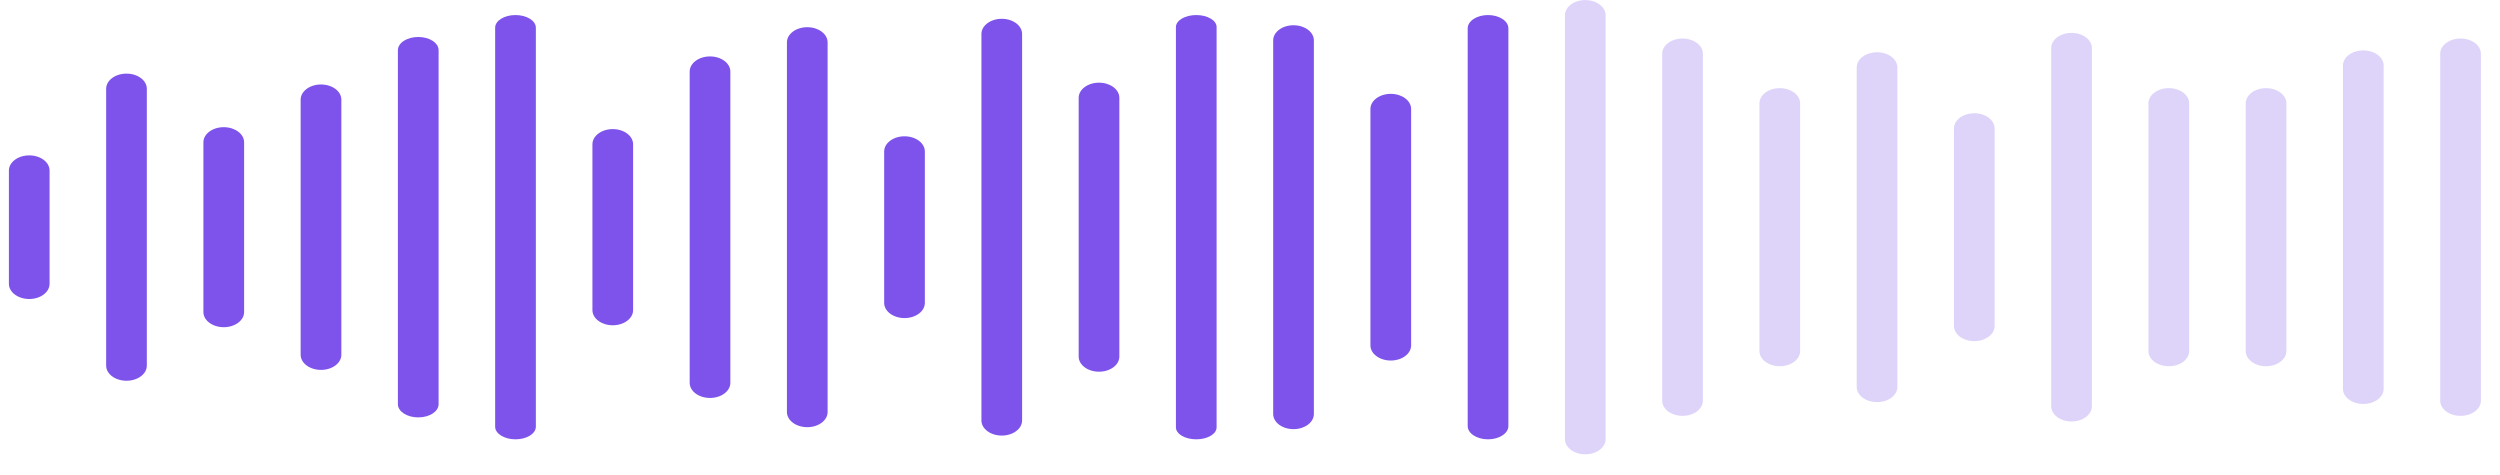
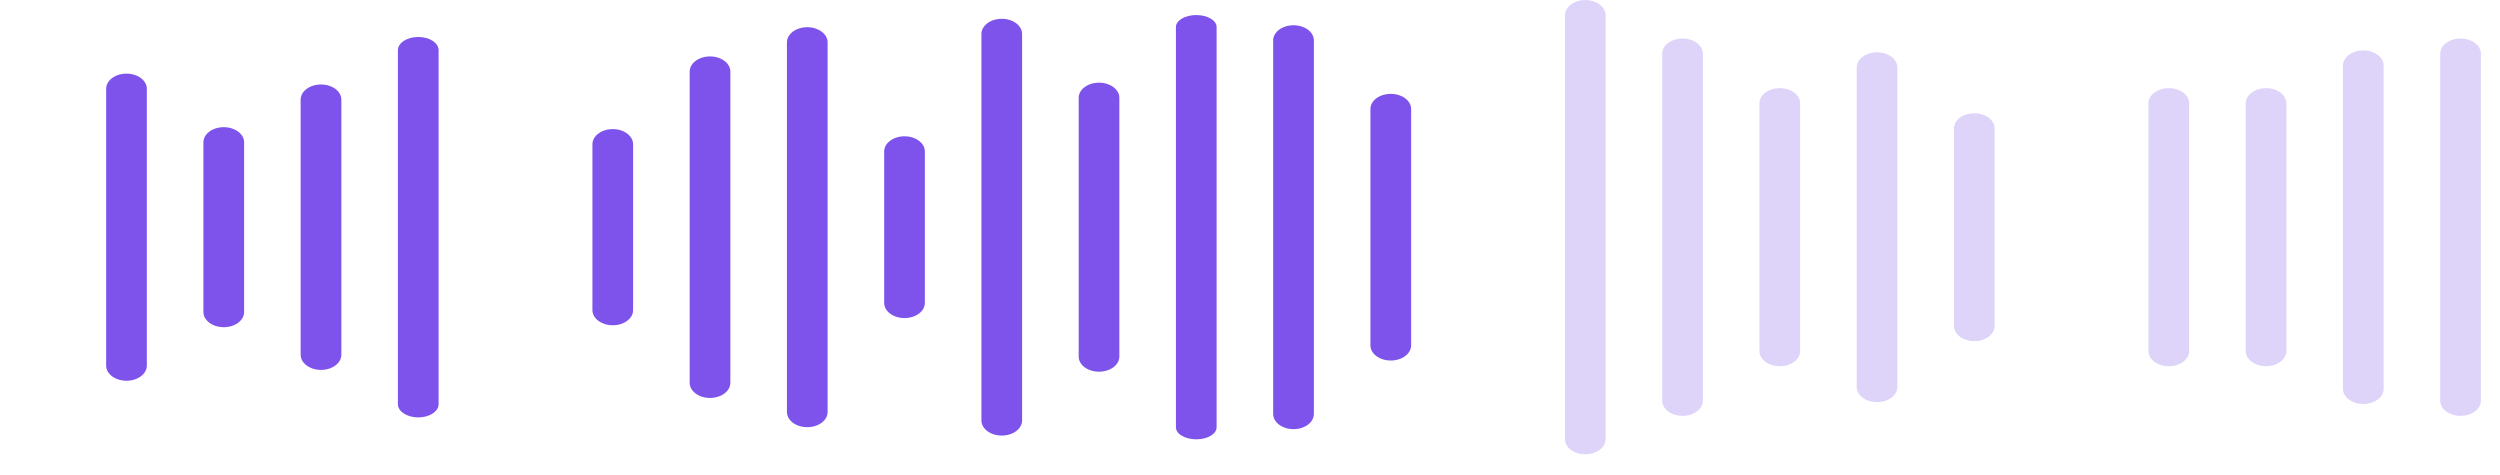
<svg xmlns="http://www.w3.org/2000/svg" width="100" height="19" viewBox="0 0 100 19" fill="none">
-   <path fill-rule="evenodd" clip-rule="evenodd" d="M1.17 11.96C0.72 11.96 0.356 11.688 0.356 11.353L0.356 6.822C0.356 6.487 0.72 6.215 1.17 6.215C1.619 6.215 1.983 6.487 1.983 6.822L1.983 11.353C1.983 11.688 1.619 11.96 1.17 11.96Z" fill="#7D53EB" />
  <path fill-rule="evenodd" clip-rule="evenodd" d="M5.06 15.23C4.61 15.23 4.246 14.959 4.246 14.624L4.246 3.551C4.246 3.216 4.61 2.945 5.06 2.945C5.509 2.945 5.873 3.216 5.873 3.551L5.873 14.624C5.873 14.959 5.509 15.23 5.06 15.23Z" fill="#7D53EB" />
  <path fill-rule="evenodd" clip-rule="evenodd" d="M8.95 13.088C8.501 13.088 8.136 12.817 8.136 12.482V5.693C8.136 5.358 8.501 5.087 8.95 5.087C9.399 5.087 9.764 5.358 9.764 5.693V12.482C9.764 12.817 9.399 13.088 8.95 13.088Z" fill="#7D53EB" />
  <path fill-rule="evenodd" clip-rule="evenodd" d="M12.84 14.796C12.391 14.796 12.026 14.525 12.026 14.19L12.026 3.985C12.026 3.651 12.391 3.379 12.84 3.379C13.289 3.379 13.654 3.651 13.654 3.985V14.19C13.654 14.525 13.289 14.796 12.84 14.796Z" fill="#7D53EB" />
  <path fill-rule="evenodd" clip-rule="evenodd" d="M16.73 16.696C16.281 16.696 15.916 16.46 15.916 16.168L15.916 2.007C15.916 1.715 16.281 1.479 16.73 1.479C17.18 1.479 17.544 1.715 17.544 2.007V16.168C17.544 16.46 17.18 16.696 16.73 16.696Z" fill="#7D53EB" />
-   <path fill-rule="evenodd" clip-rule="evenodd" d="M20.62 17.573C20.171 17.573 19.806 17.347 19.806 17.068V1.107C19.806 0.828 20.171 0.602 20.62 0.602C21.07 0.602 21.434 0.828 21.434 1.107V17.068C21.434 17.347 21.07 17.573 20.62 17.573Z" fill="#7D53EB" />
  <path fill-rule="evenodd" clip-rule="evenodd" d="M24.51 13.011C24.061 13.011 23.697 12.739 23.697 12.405V5.771C23.697 5.436 24.061 5.164 24.51 5.164C24.96 5.164 25.324 5.436 25.324 5.771V12.405C25.324 12.739 24.96 13.011 24.51 13.011Z" fill="#7D53EB" />
  <path fill-rule="evenodd" clip-rule="evenodd" d="M28.4 15.918C27.951 15.918 27.587 15.647 27.587 15.312V2.863C27.587 2.529 27.951 2.257 28.4 2.257C28.85 2.257 29.214 2.529 29.214 2.863V15.312C29.214 15.647 28.85 15.918 28.4 15.918Z" fill="#7D53EB" />
  <path fill-rule="evenodd" clip-rule="evenodd" d="M32.291 17.087C31.841 17.087 31.477 16.816 31.477 16.481V1.694C31.477 1.359 31.841 1.088 32.291 1.088C32.74 1.088 33.104 1.359 33.104 1.694V16.481C33.104 16.816 32.74 17.087 32.291 17.087Z" fill="#7D53EB" />
  <path fill-rule="evenodd" clip-rule="evenodd" d="M36.181 12.723C35.731 12.723 35.367 12.451 35.367 12.117V6.059C35.367 5.724 35.731 5.452 36.181 5.452C36.63 5.452 36.994 5.724 36.994 6.059V12.117C36.994 12.451 36.63 12.723 36.181 12.723Z" fill="#7D53EB" />
  <path fill-rule="evenodd" clip-rule="evenodd" d="M40.071 17.423C39.621 17.423 39.257 17.152 39.257 16.817V1.359C39.257 1.024 39.621 0.752 40.071 0.752C40.52 0.752 40.884 1.024 40.884 1.359V16.817C40.884 17.152 40.52 17.423 40.071 17.423Z" fill="#7D53EB" />
  <path fill-rule="evenodd" clip-rule="evenodd" d="M43.961 14.868C43.511 14.868 43.147 14.597 43.147 14.262V3.913C43.147 3.578 43.511 3.307 43.961 3.307C44.41 3.307 44.774 3.578 44.774 3.913V14.262C44.774 14.597 44.41 14.868 43.961 14.868Z" fill="#7D53EB" />
  <path fill-rule="evenodd" clip-rule="evenodd" d="M47.851 17.573C47.401 17.573 47.037 17.359 47.037 17.094V1.081C47.037 0.817 47.401 0.602 47.851 0.602C48.3 0.602 48.664 0.817 48.664 1.081V17.094C48.664 17.359 48.3 17.573 47.851 17.573Z" fill="#7D53EB" />
  <path fill-rule="evenodd" clip-rule="evenodd" d="M51.741 17.166C51.292 17.166 50.927 16.894 50.927 16.559V1.616C50.927 1.281 51.292 1.01 51.741 1.01C52.19 1.01 52.555 1.281 52.555 1.616V16.559C52.555 16.894 52.19 17.166 51.741 17.166Z" fill="#7D53EB" />
  <path fill-rule="evenodd" clip-rule="evenodd" d="M55.631 14.421C55.182 14.421 54.817 14.15 54.817 13.815V4.36C54.817 4.025 55.182 3.754 55.631 3.754C56.08 3.754 56.445 4.025 56.445 4.36V13.815C56.445 14.15 56.08 14.421 55.631 14.421Z" fill="#7D53EB" />
-   <path fill-rule="evenodd" clip-rule="evenodd" d="M59.521 17.573C59.072 17.573 58.708 17.335 58.708 17.042V1.133C58.708 0.84 59.072 0.602 59.521 0.602C59.971 0.602 60.335 0.84 60.335 1.133V17.042C60.335 17.335 59.971 17.573 59.521 17.573Z" fill="#7D53EB" />
  <path fill-rule="evenodd" clip-rule="evenodd" d="M63.411 18.172C62.962 18.172 62.598 17.901 62.598 17.566V0.609C62.598 0.275 62.962 0.003 63.411 0.003C63.861 0.003 64.225 0.275 64.225 0.609V17.566C64.225 17.901 63.861 18.172 63.411 18.172Z" fill="#DED4FA" />
  <path fill-rule="evenodd" clip-rule="evenodd" d="M67.301 16.634C66.852 16.634 66.488 16.363 66.488 16.028V2.148C66.488 1.813 66.852 1.541 67.301 1.541C67.751 1.541 68.115 1.813 68.115 2.148V16.028C68.115 16.363 67.751 16.634 67.301 16.634Z" fill="#DED4FA" />
  <path fill-rule="evenodd" clip-rule="evenodd" d="M71.191 14.649C70.742 14.649 70.378 14.377 70.378 14.043V4.132C70.378 3.798 70.742 3.526 71.191 3.526C71.641 3.526 72.005 3.798 72.005 4.132V14.043C72.005 14.377 71.641 14.649 71.191 14.649Z" fill="#DED4FA" />
  <path fill-rule="evenodd" clip-rule="evenodd" d="M75.082 16.084C74.632 16.084 74.268 15.813 74.268 15.478V2.697C74.268 2.362 74.632 2.091 75.082 2.091C75.531 2.091 75.895 2.362 75.895 2.697V15.478C75.895 15.813 75.531 16.084 75.082 16.084Z" fill="#DED4FA" />
  <path fill-rule="evenodd" clip-rule="evenodd" d="M78.972 13.645C78.522 13.645 78.158 13.373 78.158 13.039V5.137C78.158 4.802 78.522 4.53 78.972 4.53C79.421 4.53 79.785 4.802 79.785 5.137V13.039C79.785 13.373 79.421 13.645 78.972 13.645Z" fill="#DED4FA" />
-   <path fill-rule="evenodd" clip-rule="evenodd" d="M82.862 16.859C82.412 16.859 82.048 16.588 82.048 16.253V1.922C82.048 1.587 82.412 1.316 82.862 1.316C83.311 1.316 83.675 1.587 83.675 1.922V16.253C83.675 16.588 83.311 16.859 82.862 16.859Z" fill="#DED4FA" />
  <path fill-rule="evenodd" clip-rule="evenodd" d="M86.752 14.649C86.302 14.649 85.938 14.377 85.938 14.043V4.132C85.938 3.798 86.302 3.526 86.752 3.526C87.201 3.526 87.566 3.798 87.566 4.132V14.043C87.566 14.377 87.201 14.649 86.752 14.649Z" fill="#DED4FA" />
  <path fill-rule="evenodd" clip-rule="evenodd" d="M90.642 14.649C90.192 14.649 89.828 14.377 89.828 14.043V4.132C89.828 3.798 90.192 3.526 90.642 3.526C91.091 3.526 91.456 3.798 91.456 4.132V14.043C91.456 14.377 91.091 14.649 90.642 14.649Z" fill="#DED4FA" />
  <path fill-rule="evenodd" clip-rule="evenodd" d="M94.532 16.159C94.083 16.159 93.718 15.888 93.718 15.553V2.622C93.718 2.288 94.083 2.016 94.532 2.016C94.981 2.016 95.346 2.288 95.346 2.622V15.553C95.346 15.888 94.981 16.159 94.532 16.159Z" fill="#DED4FA" />
  <path fill-rule="evenodd" clip-rule="evenodd" d="M98.422 16.634C97.973 16.634 97.608 16.363 97.608 16.028V2.148C97.608 1.813 97.973 1.541 98.422 1.541C98.871 1.541 99.236 1.813 99.236 2.148V16.028C99.236 16.363 98.871 16.634 98.422 16.634Z" fill="#DED4FA" />
</svg>